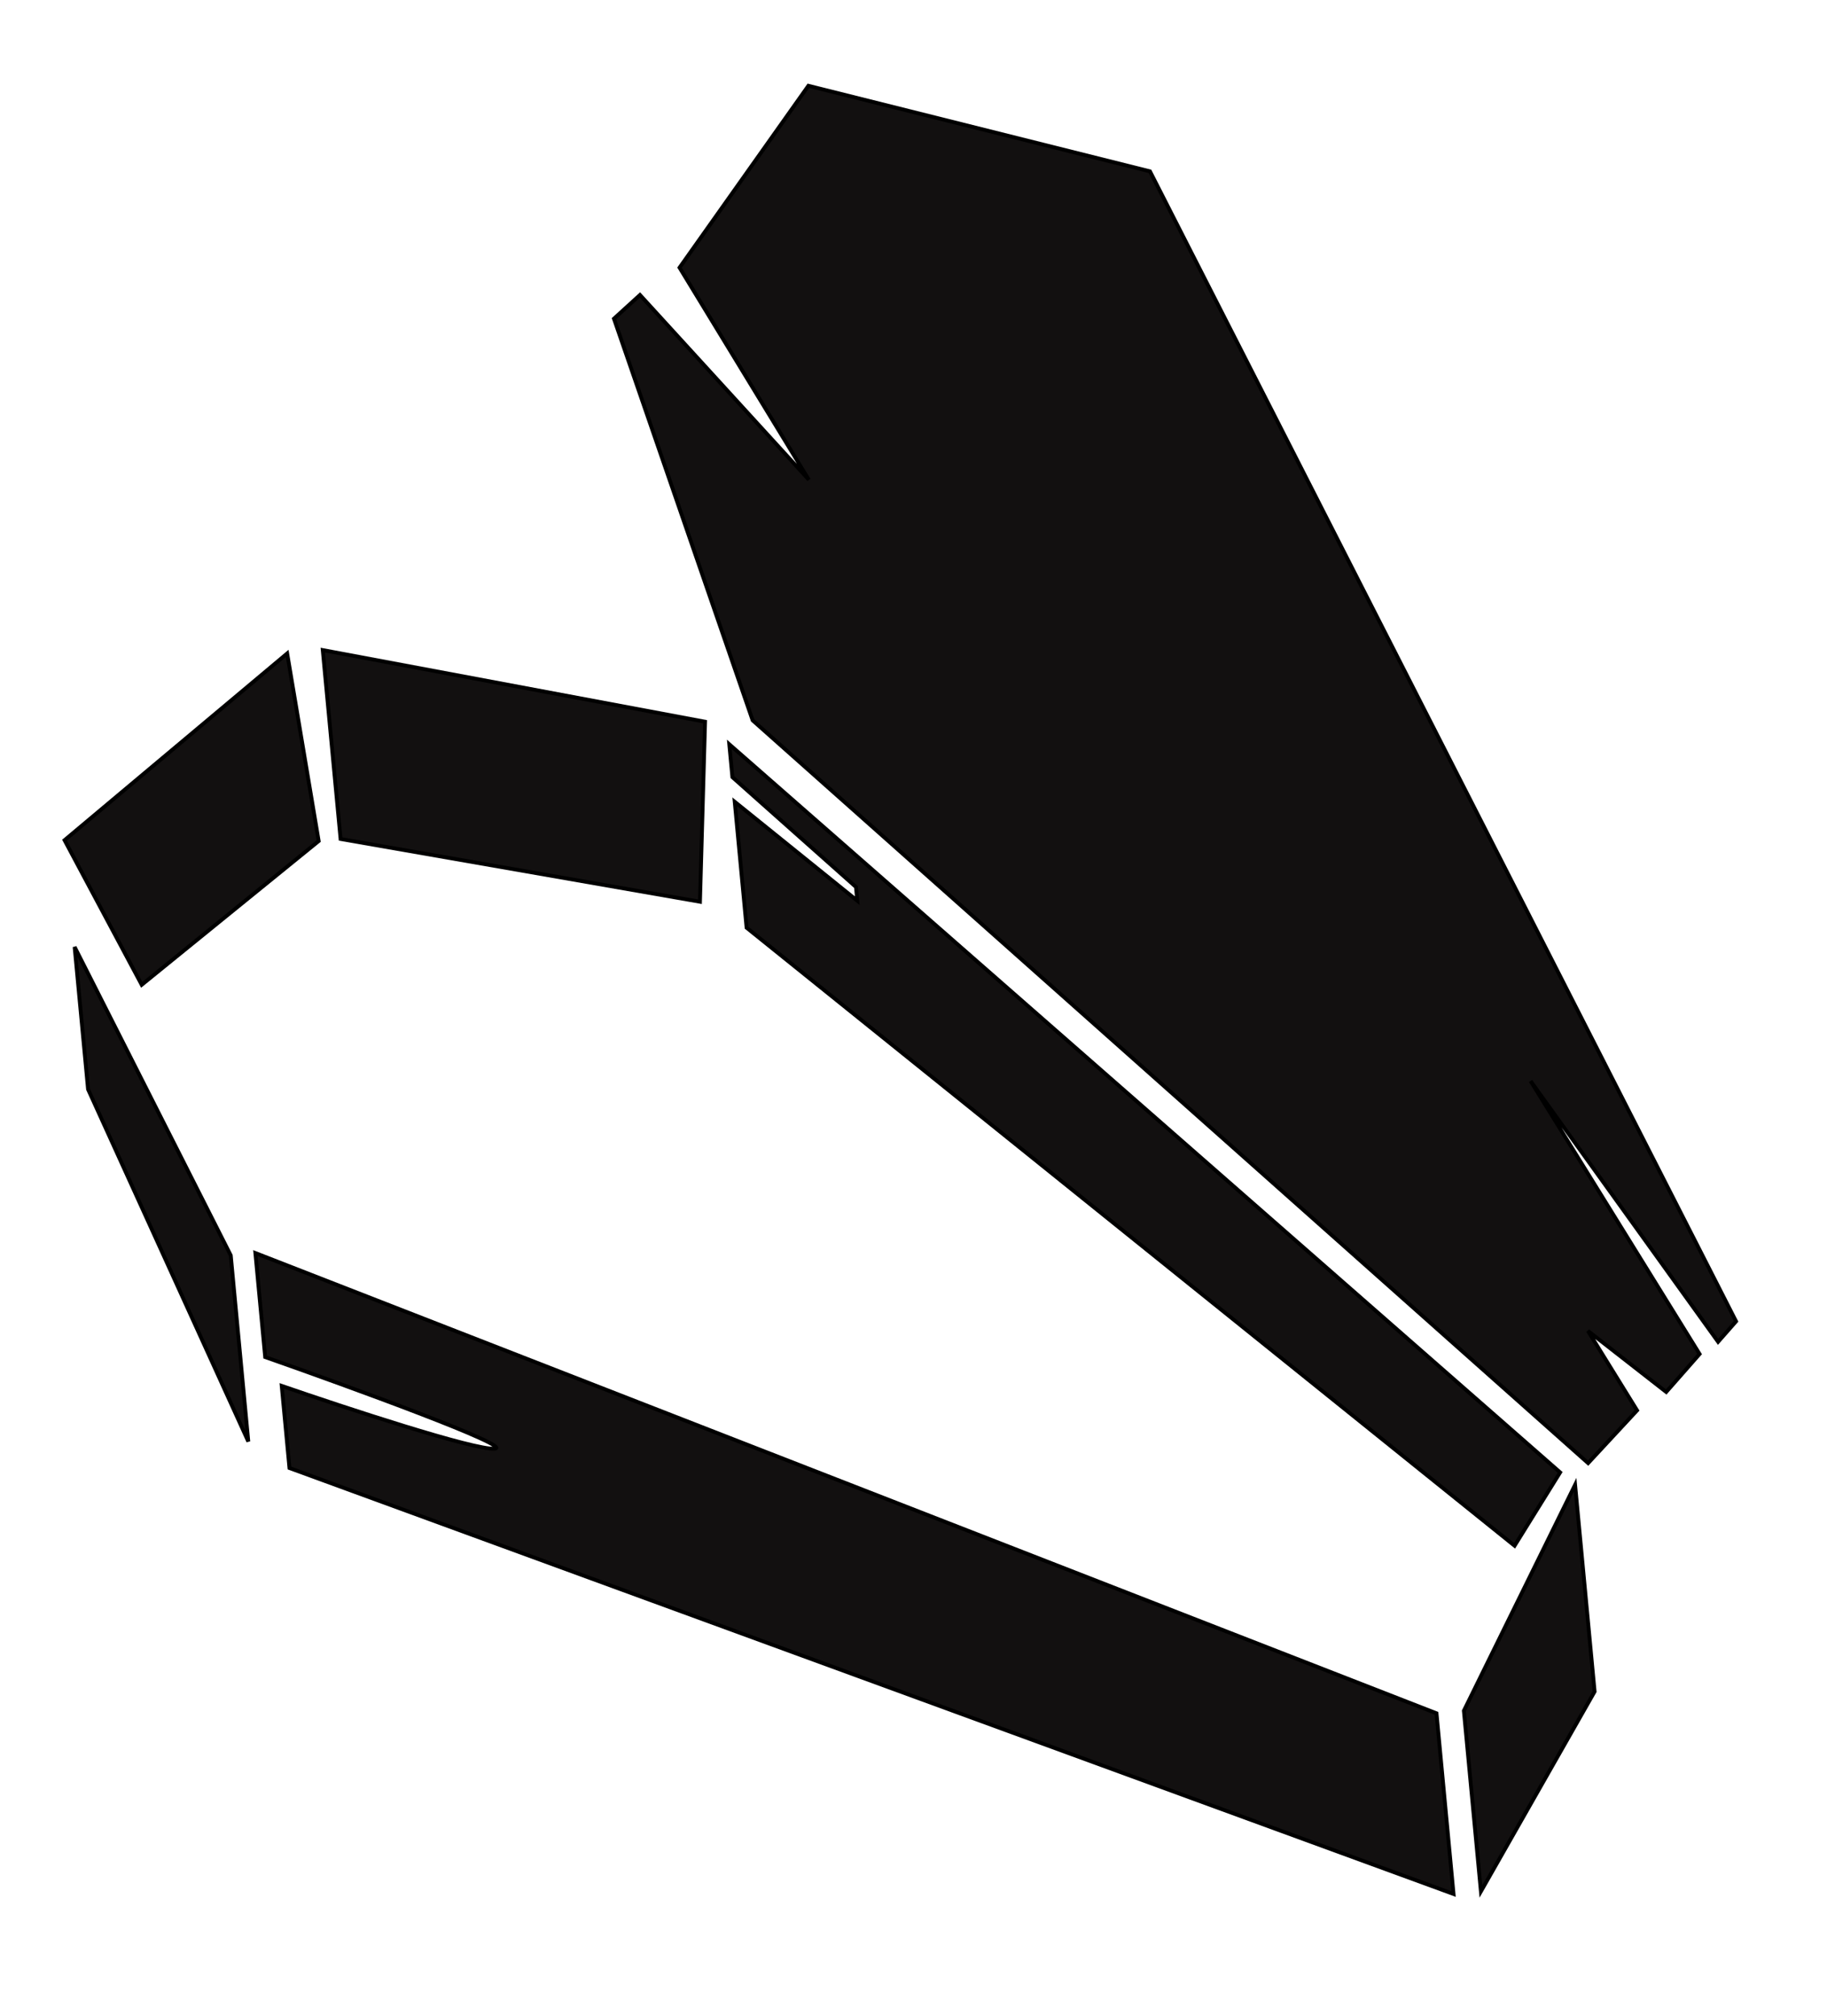
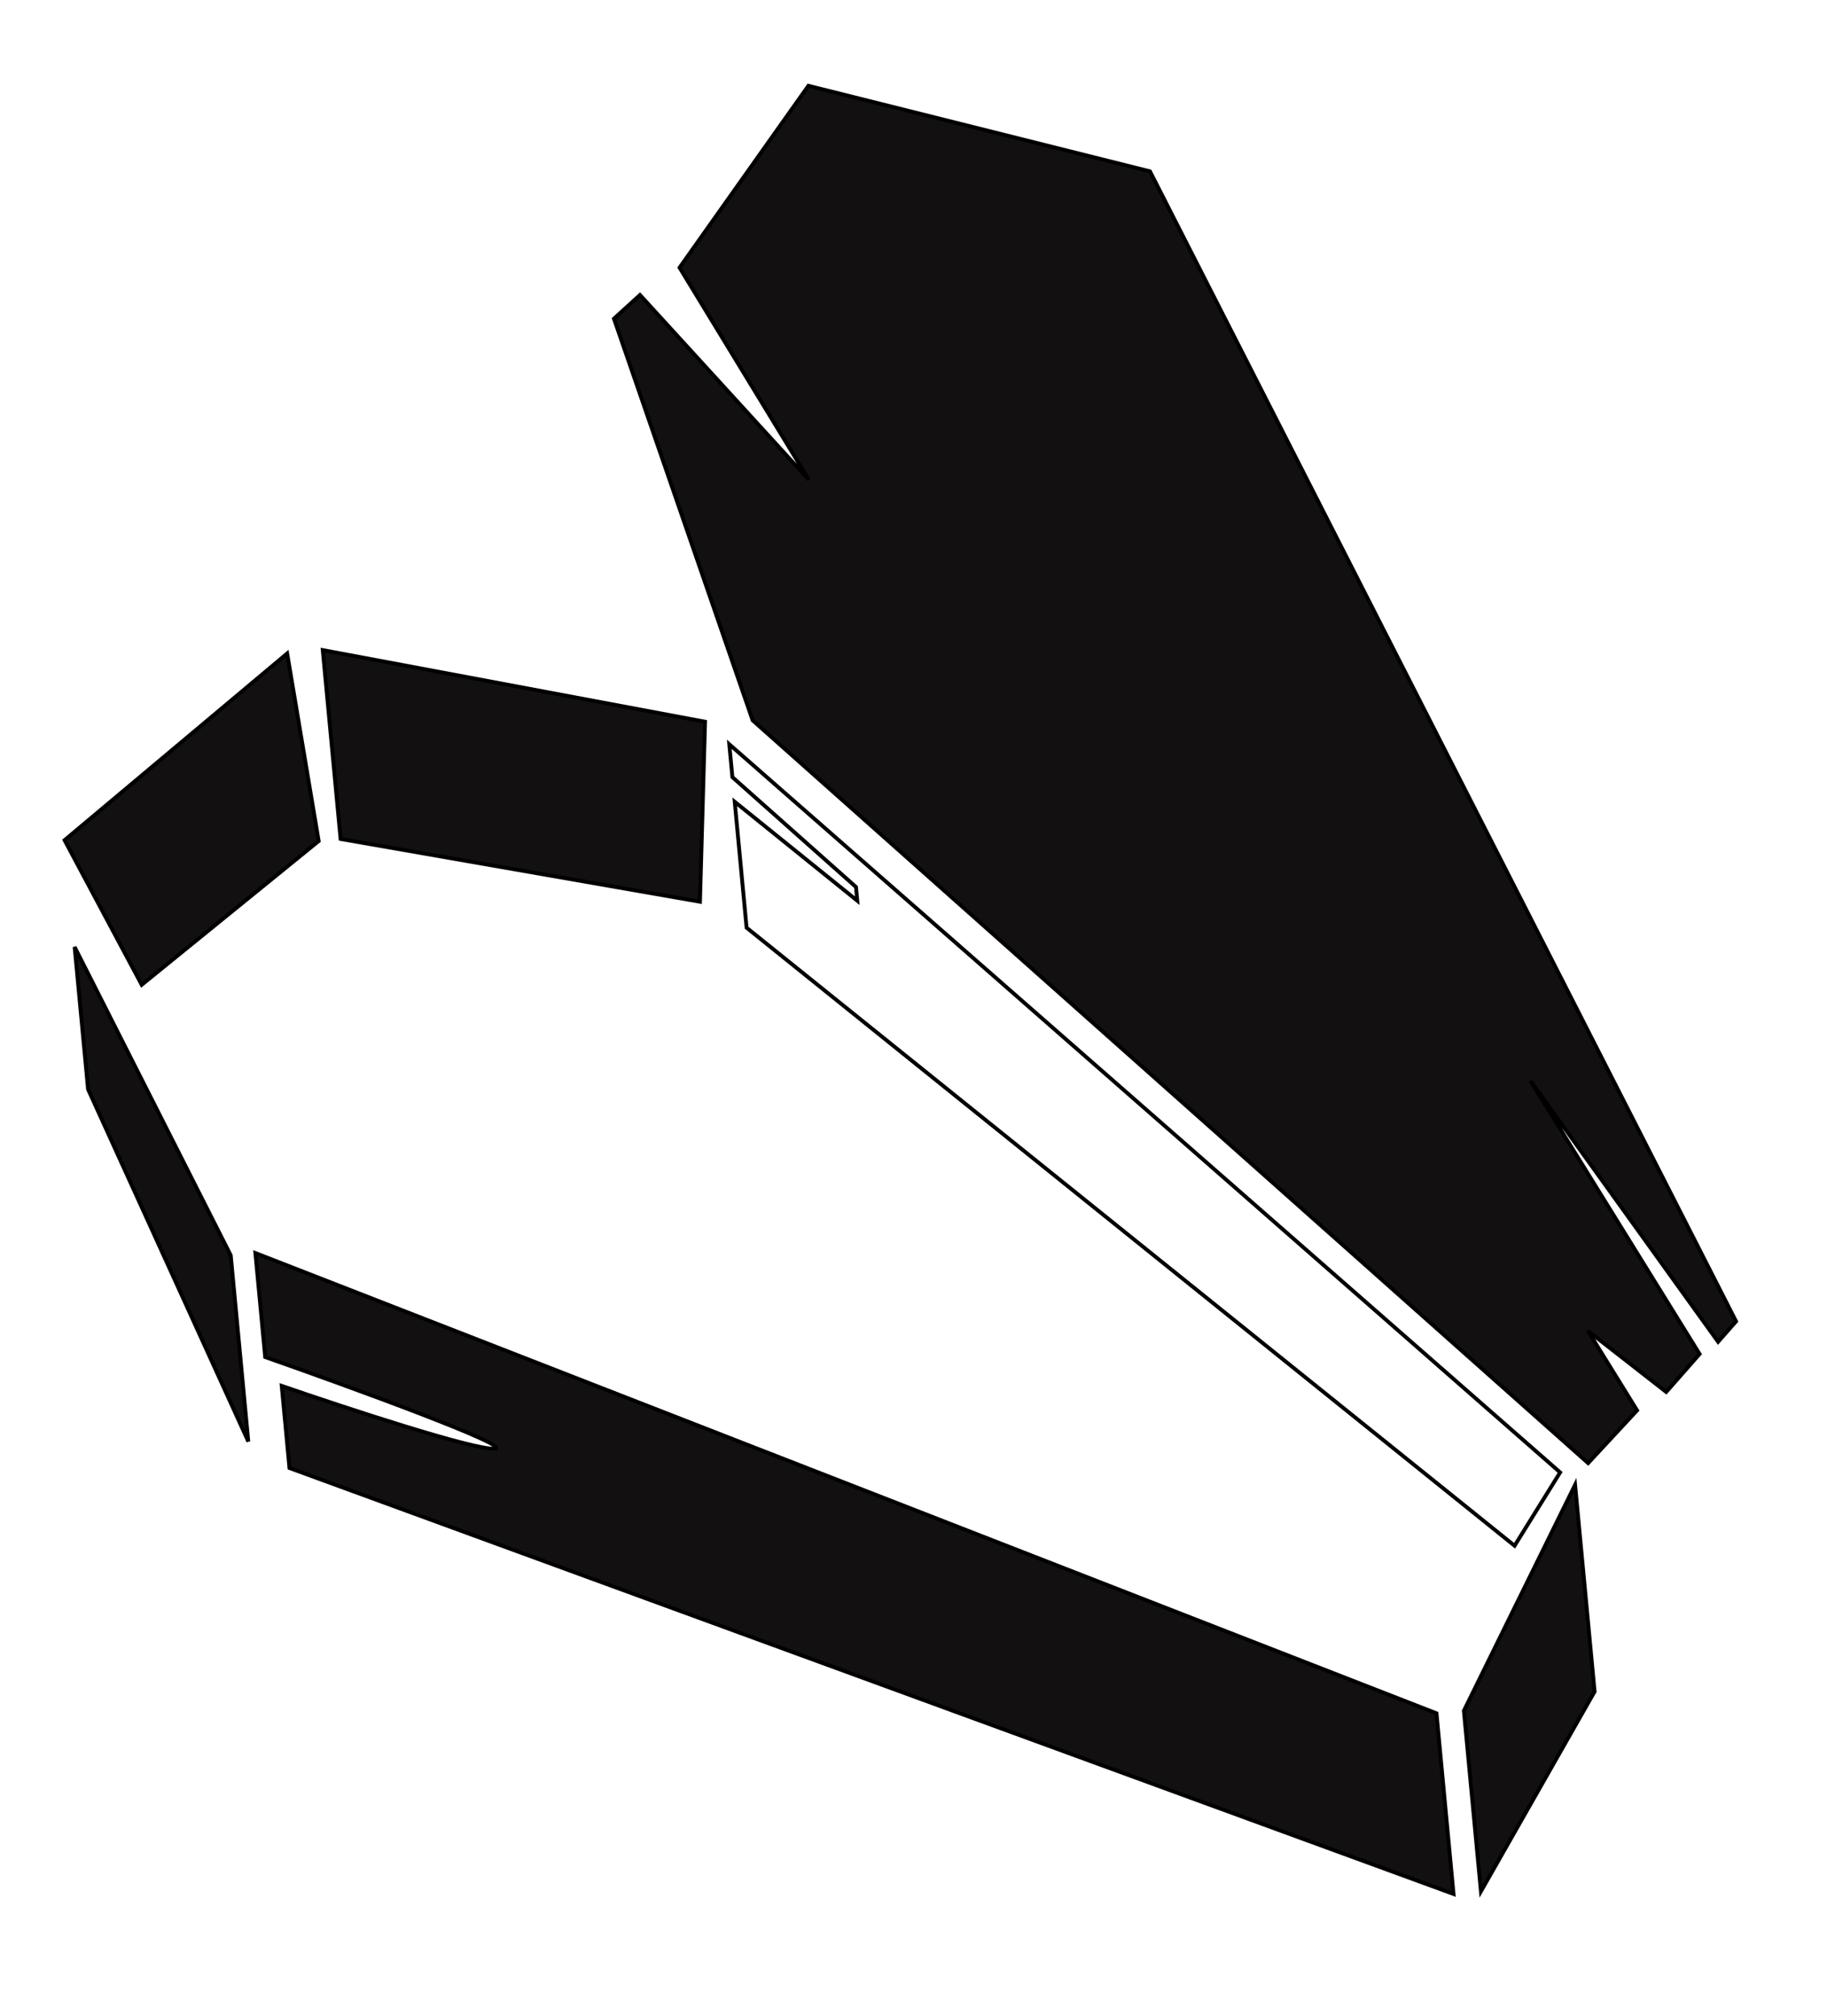
<svg xmlns="http://www.w3.org/2000/svg" width="475" height="524" viewBox="0 0 475 524" fill="none">
  <path d="M446.684 348.777L451.357 343.463L298.978 44.537L210.173 22.296L176.675 69.565L210.291 124.709L166.387 76.671L159.62 82.834L195.678 187.241L412.893 380.308L425.623 366.6L412.839 345.932L433.195 361.817L441.873 351.95L397.933 280.995L446.684 348.777Z" fill="#121010" stroke="black" />
  <path d="M385.02 491.636L380.589 444.671L409.509 385.943L414.581 439.698L385.02 491.636Z" fill="#121010" />
-   <path d="M189.608 193.465L405.615 382.721L393.773 401.786L194.107 241.142L191.018 208.409L222.88 234.12L222.544 230.562L190.414 202.004L189.608 193.465Z" fill="#121010" />
  <path d="M181.983 234.389L183.311 187.598L83.915 168.977L88.548 218.077L181.983 234.389Z" fill="#121010" />
  <path d="M82.855 218.614L74.665 169.85L16.784 218.387L36.843 255.98L82.855 218.614Z" fill="#121010" />
  <path d="M59.992 326.308L19.402 246.139L22.894 283.142L64.557 374.696L59.992 326.308Z" fill="#121010" />
  <path d="M68.947 352.744L66.396 325.703L373.473 445.342L377.904 492.308L75.258 381.584L73.244 360.236C89.57 365.875 123.505 377.032 128.628 376.548C133.752 376.065 90.976 360.478 68.947 352.744Z" fill="#121010" />
  <path d="M385.02 491.636L380.589 444.671L409.509 385.943L414.581 439.698L385.02 491.636Z" stroke="black" />
  <path d="M189.608 193.465L405.615 382.721L393.773 401.786L194.107 241.142L191.018 208.409L222.88 234.12L222.544 230.562L190.414 202.004L189.608 193.465Z" stroke="black" />
  <path d="M181.983 234.389L183.311 187.598L83.915 168.977L88.548 218.077L181.983 234.389Z" stroke="black" />
  <path d="M82.855 218.614L74.665 169.85L16.784 218.387L36.843 255.98L82.855 218.614Z" stroke="black" />
  <path d="M59.992 326.308L19.402 246.139L22.894 283.142L64.557 374.696L59.992 326.308Z" stroke="black" />
  <path d="M68.947 352.744L66.396 325.703L373.473 445.342L377.904 492.308L75.258 381.584L73.244 360.236C89.57 365.875 123.505 377.032 128.628 376.548C133.752 376.065 90.976 360.478 68.947 352.744Z" stroke="black" />
</svg>